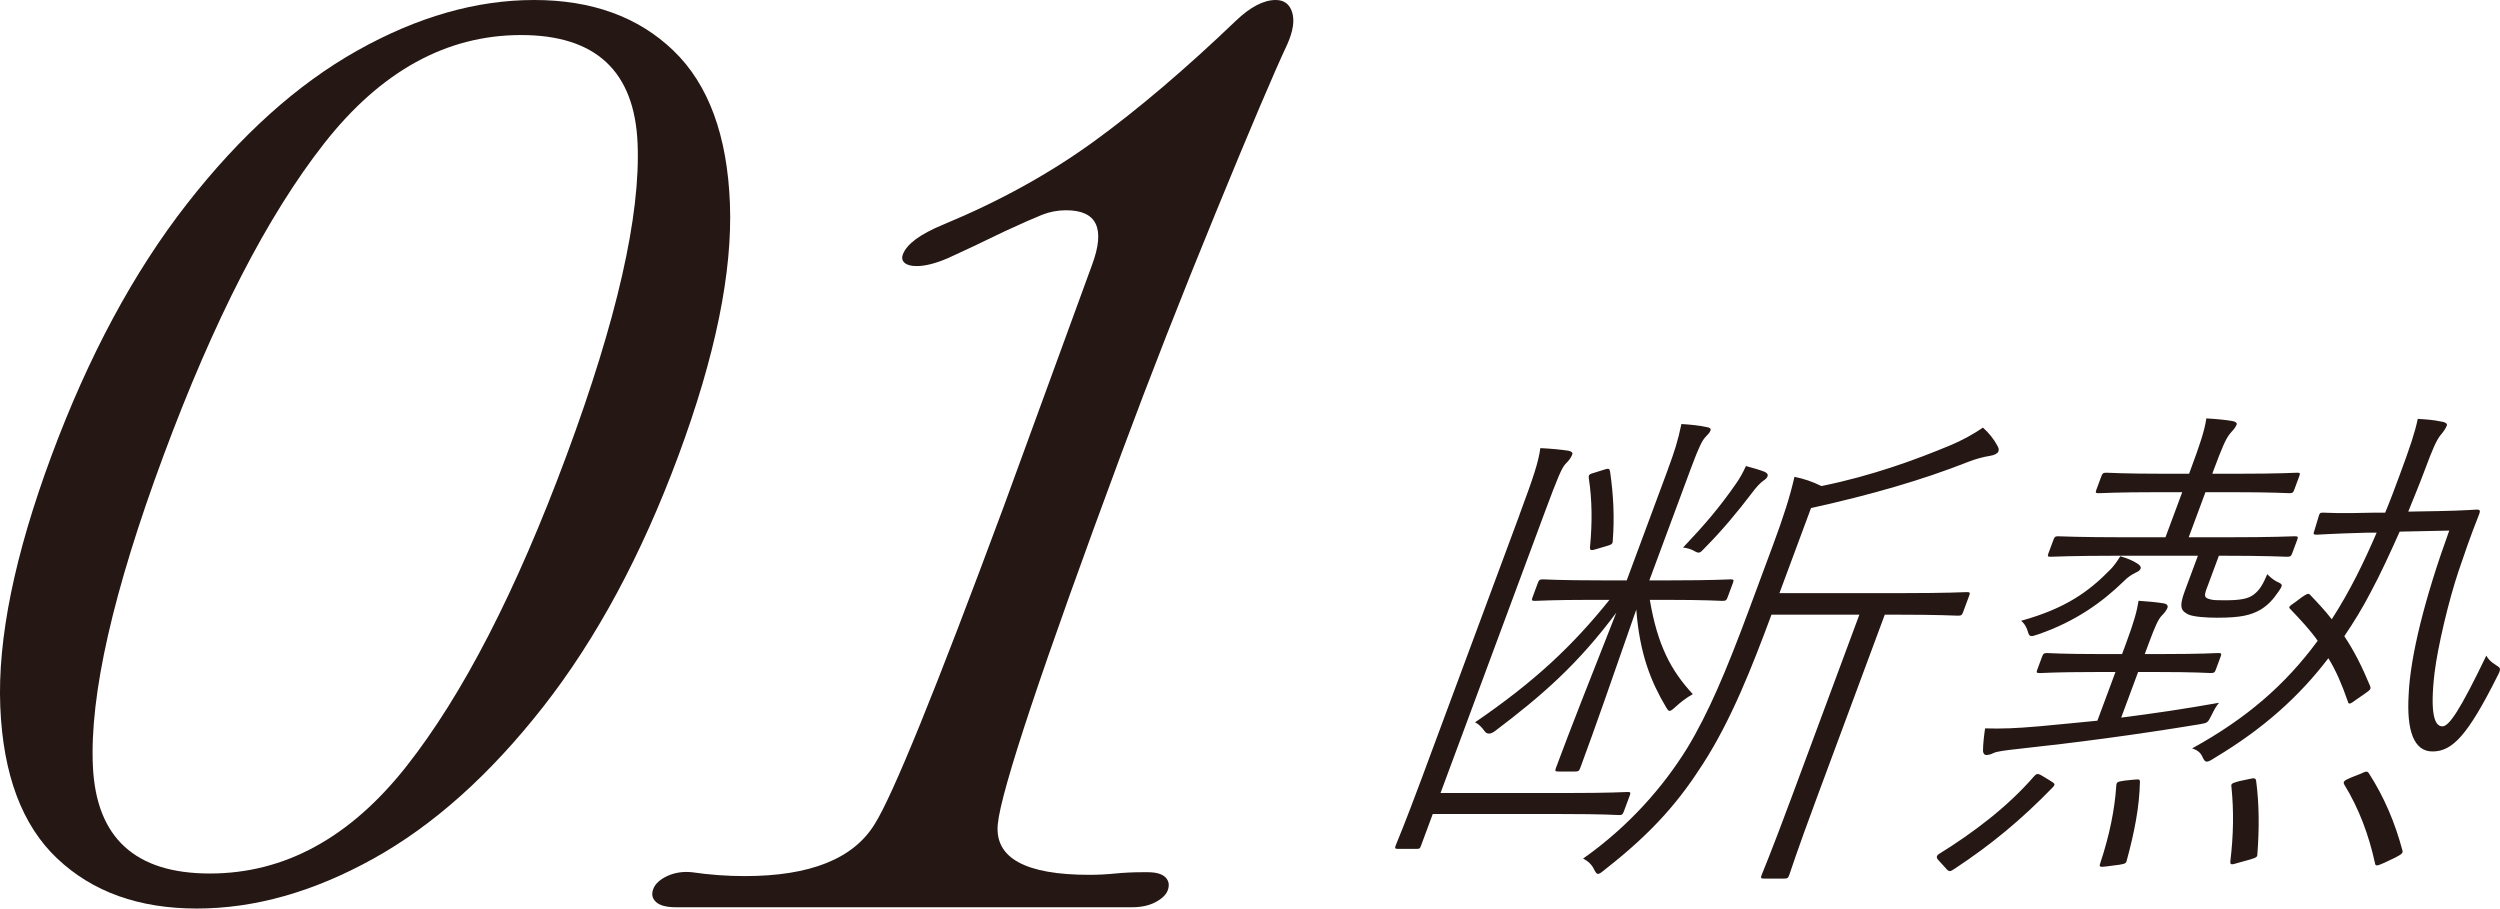
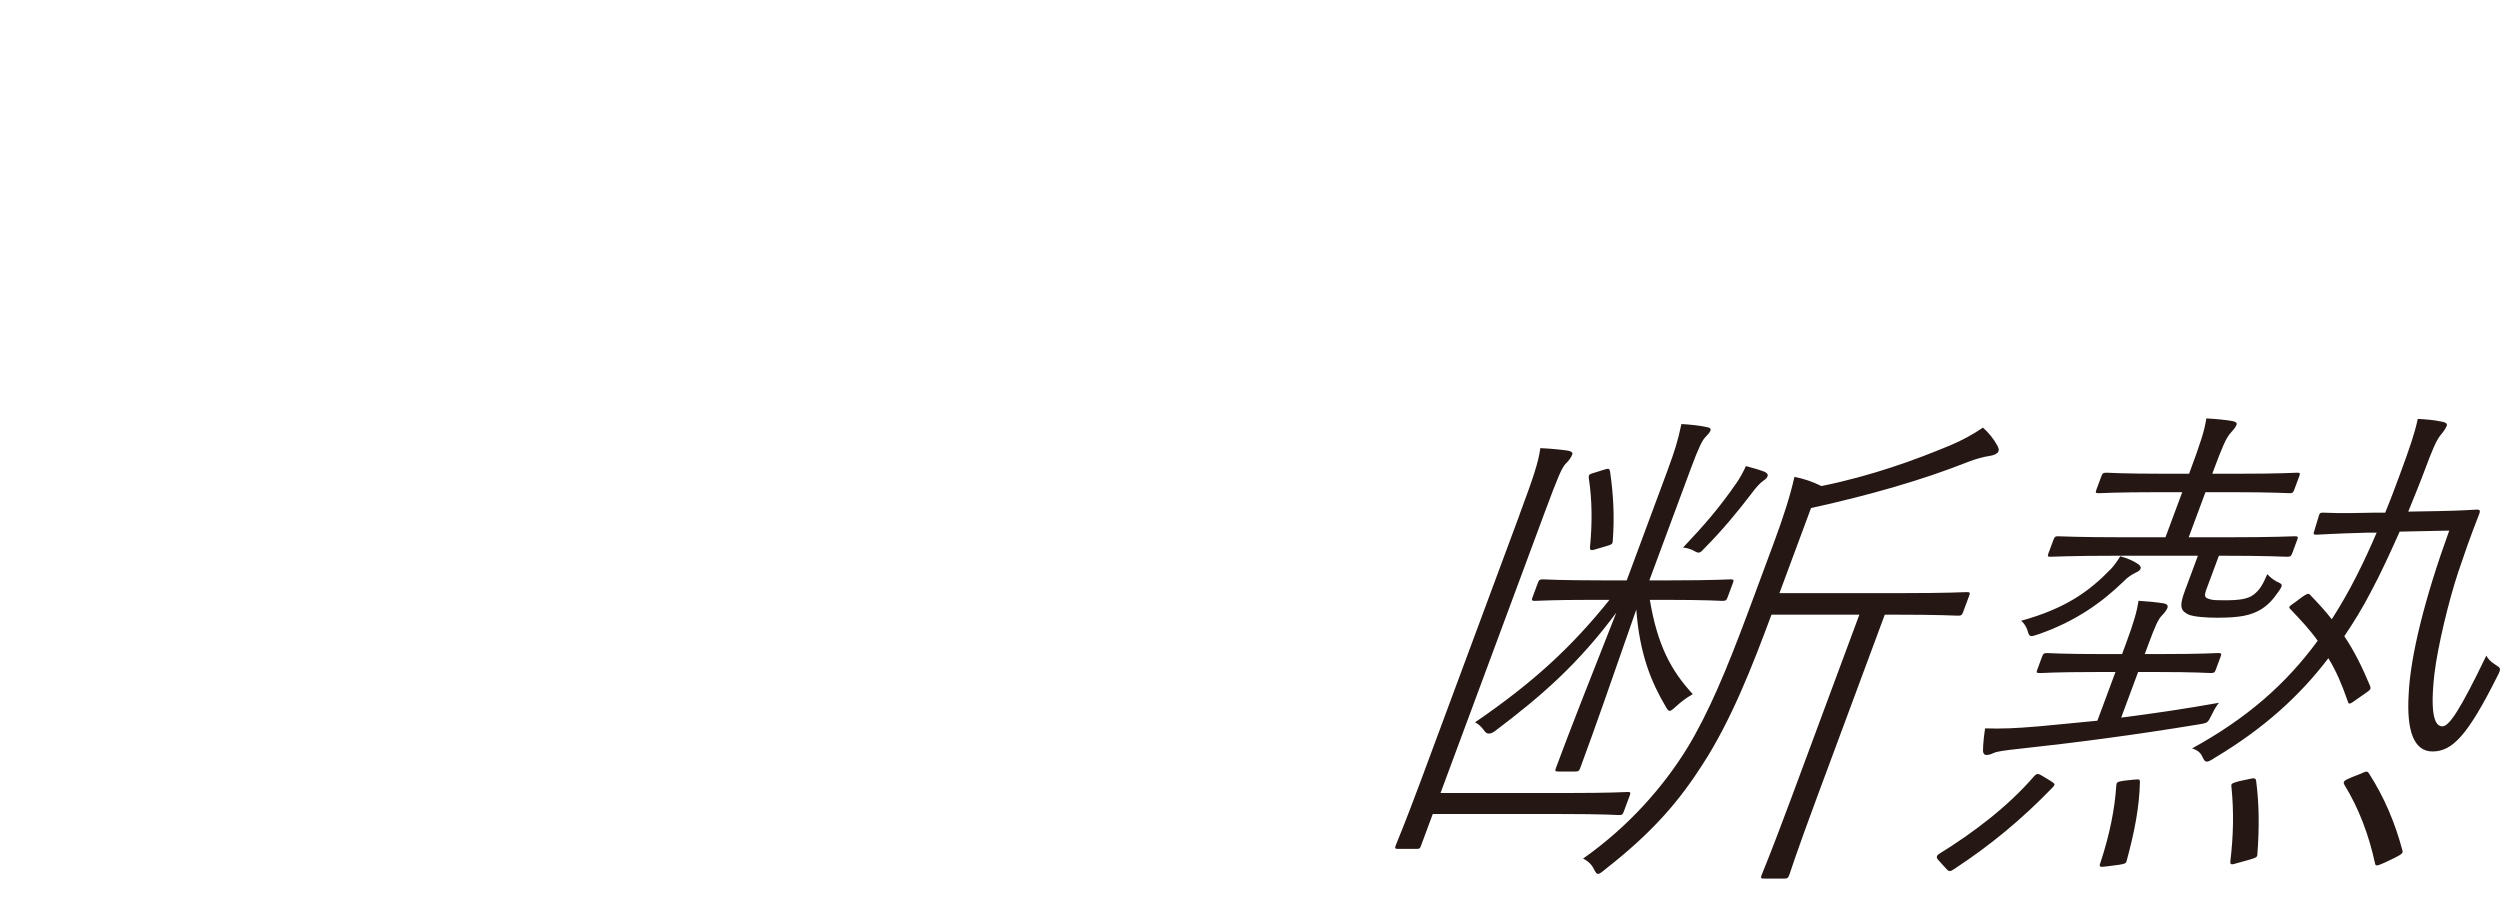
<svg xmlns="http://www.w3.org/2000/svg" id="_レイヤー_2" width="106.424" height="38.677" viewBox="0 0 106.424 38.677">
  <g id="_レイヤー_1-2">
    <path d="M64.684,21.912c.6-1.615.803-2.225.888-2.836.439.021.894.065,1.184.109.133.022.203.087.178.153-.056.153-.144.262-.295.415-.158.174-.319.545-.886,2.072l-4.43,11.933h5.436c1.835,0,2.416-.043,2.534-.043.117,0,.132.022.084.153l-.251.676c-.049.131-.08.153-.197.153-.118,0-.549-.044-2.501-.044h-5.436l-.494,1.331c-.048.131-.057.153-.198.153h-.776c-.141,0-.156-.022-.107-.153.041-.109.379-.895,1.091-2.814l4.179-11.257ZM70.997,19.992c.291-.785.43-1.221.58-1.941.368.021.799.065,1.08.131.134.021.188.065.155.153s-.104.153-.224.284c-.119.131-.255.371-.603,1.309l-1.773,4.778h.918c1.835,0,2.415-.043,2.533-.043.141,0,.156.021.107.152l-.227.611c-.049.131-.08.153-.221.153-.118,0-.667-.044-2.501-.044h-.589c.33,1.963.921,3.032,1.829,4.014-.269.152-.499.328-.713.523-.285.262-.3.24-.431.022-.623-1.047-1.119-2.247-1.261-4.145-1.096,3.142-1.729,4.974-2.385,6.741-.049.131-.081.153-.222.153h-.705c-.142,0-.157-.022-.108-.153.64-1.723,1.383-3.599,2.57-6.61-1.641,2.204-3.17,3.534-5.164,5.04q-.293.218-.447,0c-.123-.174-.263-.305-.403-.371,2.522-1.723,4.147-3.25,5.723-5.214h-.658c-1.835,0-2.393.044-2.51.044-.142,0-.157-.022-.108-.153l.227-.611c.049-.131.08-.152.222-.152.117,0,.644.043,2.479.043h1.082l1.749-4.712ZM75.411,26.166c-.826,2.225-1.715,4.494-2.929,6.37-.951,1.483-2.033,2.814-4.123,4.45-.341.284-.364.284-.502.022-.092-.197-.248-.349-.466-.458,1.978-1.396,3.424-3.076,4.424-4.69.903-1.483,1.67-3.294,2.634-5.89l1.036-2.792c.438-1.178.723-2.072.904-2.88.415.088.75.197,1.148.393,2.162-.437,4.045-1.134,5.463-1.724.528-.218,1.034-.501,1.413-.764.248.219.473.502.611.764.053.109.083.153.043.262-.024.065-.174.153-.347.175-.275.043-.613.13-.944.261-1.931.764-4.118,1.396-6.682,1.963l-1.344,3.621h5.224c1.977,0,2.627-.043,2.746-.043.141,0,.156.022.107.153l-.259.698c-.048.131-.08.152-.221.152-.118,0-.737-.043-2.713-.043h-.4l-2.875,7.745c-.915,2.465-1.151,3.229-1.191,3.337-.049.131-.081.153-.221.153h-.848c-.141,0-.156-.022-.107-.153.04-.109.37-.873,1.285-3.337l2.875-7.745h-3.741ZM68.032,23.351c-.323.109-.361.087-.344-.087.099-1.025.086-2.007-.053-2.901-.014-.153-.006-.175.309-.262l.347-.109c.189-.065.228-.043.25.087.146,1.003.189,1.963.115,2.923-.001.131-.018.174-.253.24l-.37.109ZM73.908,20.581c.151-.218.287-.458.416-.742.321.087.618.174.782.24.101.043.17.109.138.196s-.096.131-.19.197c-.095.065-.278.24-.516.567-.55.72-1.194,1.505-1.949,2.269-.238.262-.261.262-.495.131-.118-.065-.267-.109-.446-.131.929-.982,1.548-1.701,2.259-2.727Z" style="fill:#251714; stroke-width:0px;" />
    <path d="M82.516,36.615c-.101-.109-.092-.196.059-.283,1.406-.873,2.869-1.963,4.022-3.294.119-.131.181-.109.392.021l.288.175c.21.131.226.152.107.283-1.334,1.375-2.625,2.443-4.182,3.469-.189.131-.237.131-.368-.022l-.317-.349ZM89.23,28.608c-1.741,0-2.275.044-2.393.044-.141,0-.156-.022-.116-.131l.21-.567c.049-.131.08-.153.221-.153.118,0,.62.043,2.361.043h.823l.162-.437c.356-.96.471-1.396.54-1.832.368.022.799.065,1.065.109.132.021.203.087.163.196-.032.087-.128.218-.24.327-.15.153-.287.458-.554,1.178l-.17.458h.729c1.741,0,2.274-.043,2.392-.043.142,0,.157.022.108.153l-.21.567c-.041.109-.072.131-.213.131-.117,0-.619-.044-2.36-.044h-.729l-.721,1.942c1.359-.174,2.702-.371,4.165-.632-.128.152-.208.305-.305.501-.185.371-.176.349-.53.415-2.782.458-5.28.785-7.707,1.047-.589.065-.911.109-1.053.174-.086.043-.196.087-.314.087-.07,0-.14-.065-.138-.196.002-.262.039-.611.089-.938.721.021,1.271,0,2.291-.087.856-.087,1.681-.153,2.489-.24l.77-2.073h-.823ZM89.838,24.246c.15-.152.302-.371.422-.567.296.087.562.196.749.327.094.065.14.131.116.196-.024.065-.064.109-.207.174-.173.087-.323.175-.514.371-.921.895-2.043,1.701-3.61,2.247-.379.131-.402.131-.484-.153-.053-.174-.162-.328-.27-.415,1.889-.523,2.884-1.244,3.798-2.182ZM93.945,25.031c-.129.349-.106.414.129.479.124.044.359.044.642.044.659,0,.989-.065,1.219-.24.26-.196.397-.436.583-.873.101.109.225.219.381.306.281.131.304.131.097.436-.256.371-.446.568-.754.764-.419.24-.836.349-1.871.349-.471,0-.995-.043-1.198-.131-.32-.153-.428-.305-.168-1.003l.559-1.505h-3.342c-2.094,0-2.793.044-2.934.044-.118,0-.133-.022-.085-.153l.211-.567c.048-.131.08-.152.198-.152.141,0,.807.043,2.9.043h1.671l.713-1.92h-.988c-1.858,0-2.44.043-2.557.043-.142,0-.157-.021-.108-.152l.21-.567c.049-.131.08-.153.222-.153.117,0,.667.044,2.525.044h.988l.048-.131c.43-1.156.616-1.724.686-2.225.392.021.846.065,1.089.109.156.022.226.087.202.152-.057.153-.16.24-.288.393-.175.218-.328.567-.701,1.571l-.048.131h1.059c1.859,0,2.44-.044,2.557-.044.118,0,.134.022.085.153l-.21.567c-.048.131-.08.152-.198.152-.117,0-.666-.043-2.525-.043h-1.059l-.713,1.92h1.576c2.118,0,2.816-.043,2.935-.043.141,0,.157.021.108.152l-.211.567c-.048.131-.081.153-.222.153-.118,0-.783-.044-2.901-.044l-.511,1.375ZM90.846,33.19c.22-.021.243-.021.25.087-.02,1.069-.237,2.16-.557,3.337-.025.131-.057.153-.308.196l-.495.065c-.345.044-.392.044-.328-.131.398-1.2.615-2.291.681-3.294.01-.152.042-.174.339-.218l.417-.044ZM102.153,22.632c-.402.895-.796,1.767-1.254,2.617-.329.633-.689,1.222-1.103,1.833.423.633.761,1.309,1.096,2.116.045.131.037.153-.247.349l-.316.218c-.293.218-.348.24-.386.087-.25-.72-.503-1.309-.826-1.833-1.242,1.636-2.787,3.01-4.786,4.21-.403.262-.45.262-.58-.021-.076-.175-.224-.284-.435-.349,2.305-1.266,3.969-2.705,5.347-4.582-.324-.458-.711-.873-1.168-1.352-.085-.087-.054-.109.23-.305l.262-.197c.222-.153.277-.175.346-.109.356.372.659.698.929,1.047.775-1.2,1.377-2.443,1.911-3.687h-.354c-1.616.043-2.079.087-2.196.087-.142,0-.157-.022-.108-.153l.204-.676c.041-.109.064-.109.205-.109.118,0,.549.044,2.165,0h.447c.209-.502.404-1.025.606-1.571.461-1.243.657-1.832.781-2.421.369.022.666.044.971.109.181.021.298.087.266.174-.049.131-.144.262-.272.415-.175.218-.344.611-.66,1.461-.211.567-.437,1.113-.711,1.789l1.255-.022c1.161-.021,1.577-.065,1.671-.065.118,0,.149.044.101.175-.42,1.069-.624,1.68-.892,2.465-.415,1.244-.877,3.185-1.016,4.319-.201,1.745.005,2.269.334,2.269.282,0,.737-.655,1.871-3.011.084.153.185.262.395.393s.249.153.088.458c-1.276,2.552-1.928,3.229-2.774,3.229-.8,0-1.104-.895-1.016-2.4.066-1.636.684-4.123,1.729-7.002l-2.111.044ZM95.724,33.168c.26-.065.3-.044.321.087.13.982.132,2.051.051,3.098-.002.131-.034.153-.325.24l-.472.131c-.346.109-.361.087-.353-.065.131-1.113.151-2.116.045-3.164-.022-.13.01-.152.324-.24l.408-.087ZM100.465,32.95c.284-.131.308-.131.384-.022.656,1.025,1.105,2.094,1.421,3.272.03.109-.009.152-.302.305l-.457.218c-.339.152-.387.152-.409.021-.26-1.2-.686-2.334-1.302-3.337-.068-.131-.029-.174.278-.305l.386-.153Z" style="fill:#251714; stroke-width:0px;" />
-     <path d="M2.438,36.55C.939,35.132.131,32.978.012,30.085c-.118-2.892.609-6.456,2.182-10.691s3.495-7.809,5.767-10.719c2.271-2.91,4.687-5.083,7.245-6.52s5.067-2.155,7.53-2.155c2.462,0,4.439.718,5.932,2.155s2.294,3.61,2.405,6.52c.111,2.91-.62,6.483-2.192,10.719s-3.491,7.8-5.756,10.691c-2.265,2.892-4.673,5.047-7.225,6.464-2.552,1.418-5.06,2.127-7.521,2.127-2.463,0-4.442-.709-5.94-2.127ZM17.297,32.627c2.398-3.039,4.672-7.45,6.818-13.233,2.147-5.783,3.155-10.213,3.027-13.289-.13-3.075-1.783-4.613-4.959-4.613s-5.972,1.539-8.383,4.613c-2.414,3.076-4.692,7.506-6.839,13.289-2.146,5.783-3.149,10.194-3.006,13.233.143,3.039,1.802,4.558,4.979,4.558s5.965-1.519,8.364-4.558Z" style="fill:#251714; stroke-width:0px;" />
-     <path d="M45.386,8.951c-.357,0-.7.064-1.025.193-.326.13-.848.359-1.566.691-1.066.517-1.884.903-2.456,1.161-.52.221-.957.331-1.314.331-.238,0-.411-.045-.516-.138-.105-.091-.129-.211-.074-.359.164-.442.738-.865,1.723-1.271,2.395-.994,4.529-2.173,6.405-3.536,1.876-1.362,3.891-3.075,6.047-5.139.615-.588,1.182-.884,1.698-.884.357,0,.59.175.699.525.108.351.039.801-.205,1.354-.57,1.215-1.588,3.61-3.053,7.183-1.466,3.573-2.801,6.98-4.004,10.222-3.377,9.099-5.134,14.366-5.27,15.802-.137,1.437,1.166,2.155,3.906,2.155.357,0,.722-.019,1.093-.056.371-.036.755-.055,1.152-.055h.238c.357,0,.607.075.752.221.144.147.175.331.093.552-.068.185-.24.351-.513.497-.273.148-.608.221-1.005.221h-19.419c-.397,0-.679-.073-.842-.221-.164-.146-.204-.331-.122-.552.082-.221.278-.405.592-.553.312-.146.661-.202,1.045-.166.753.111,1.507.166,2.262.166,2.779,0,4.621-.736,5.526-2.21.769-1.215,2.596-5.709,5.481-13.481l3.776-10.333c.574-1.547.206-2.32-1.104-2.32Z" style="fill:#251714; stroke-width:0px;" />
  </g>
</svg>